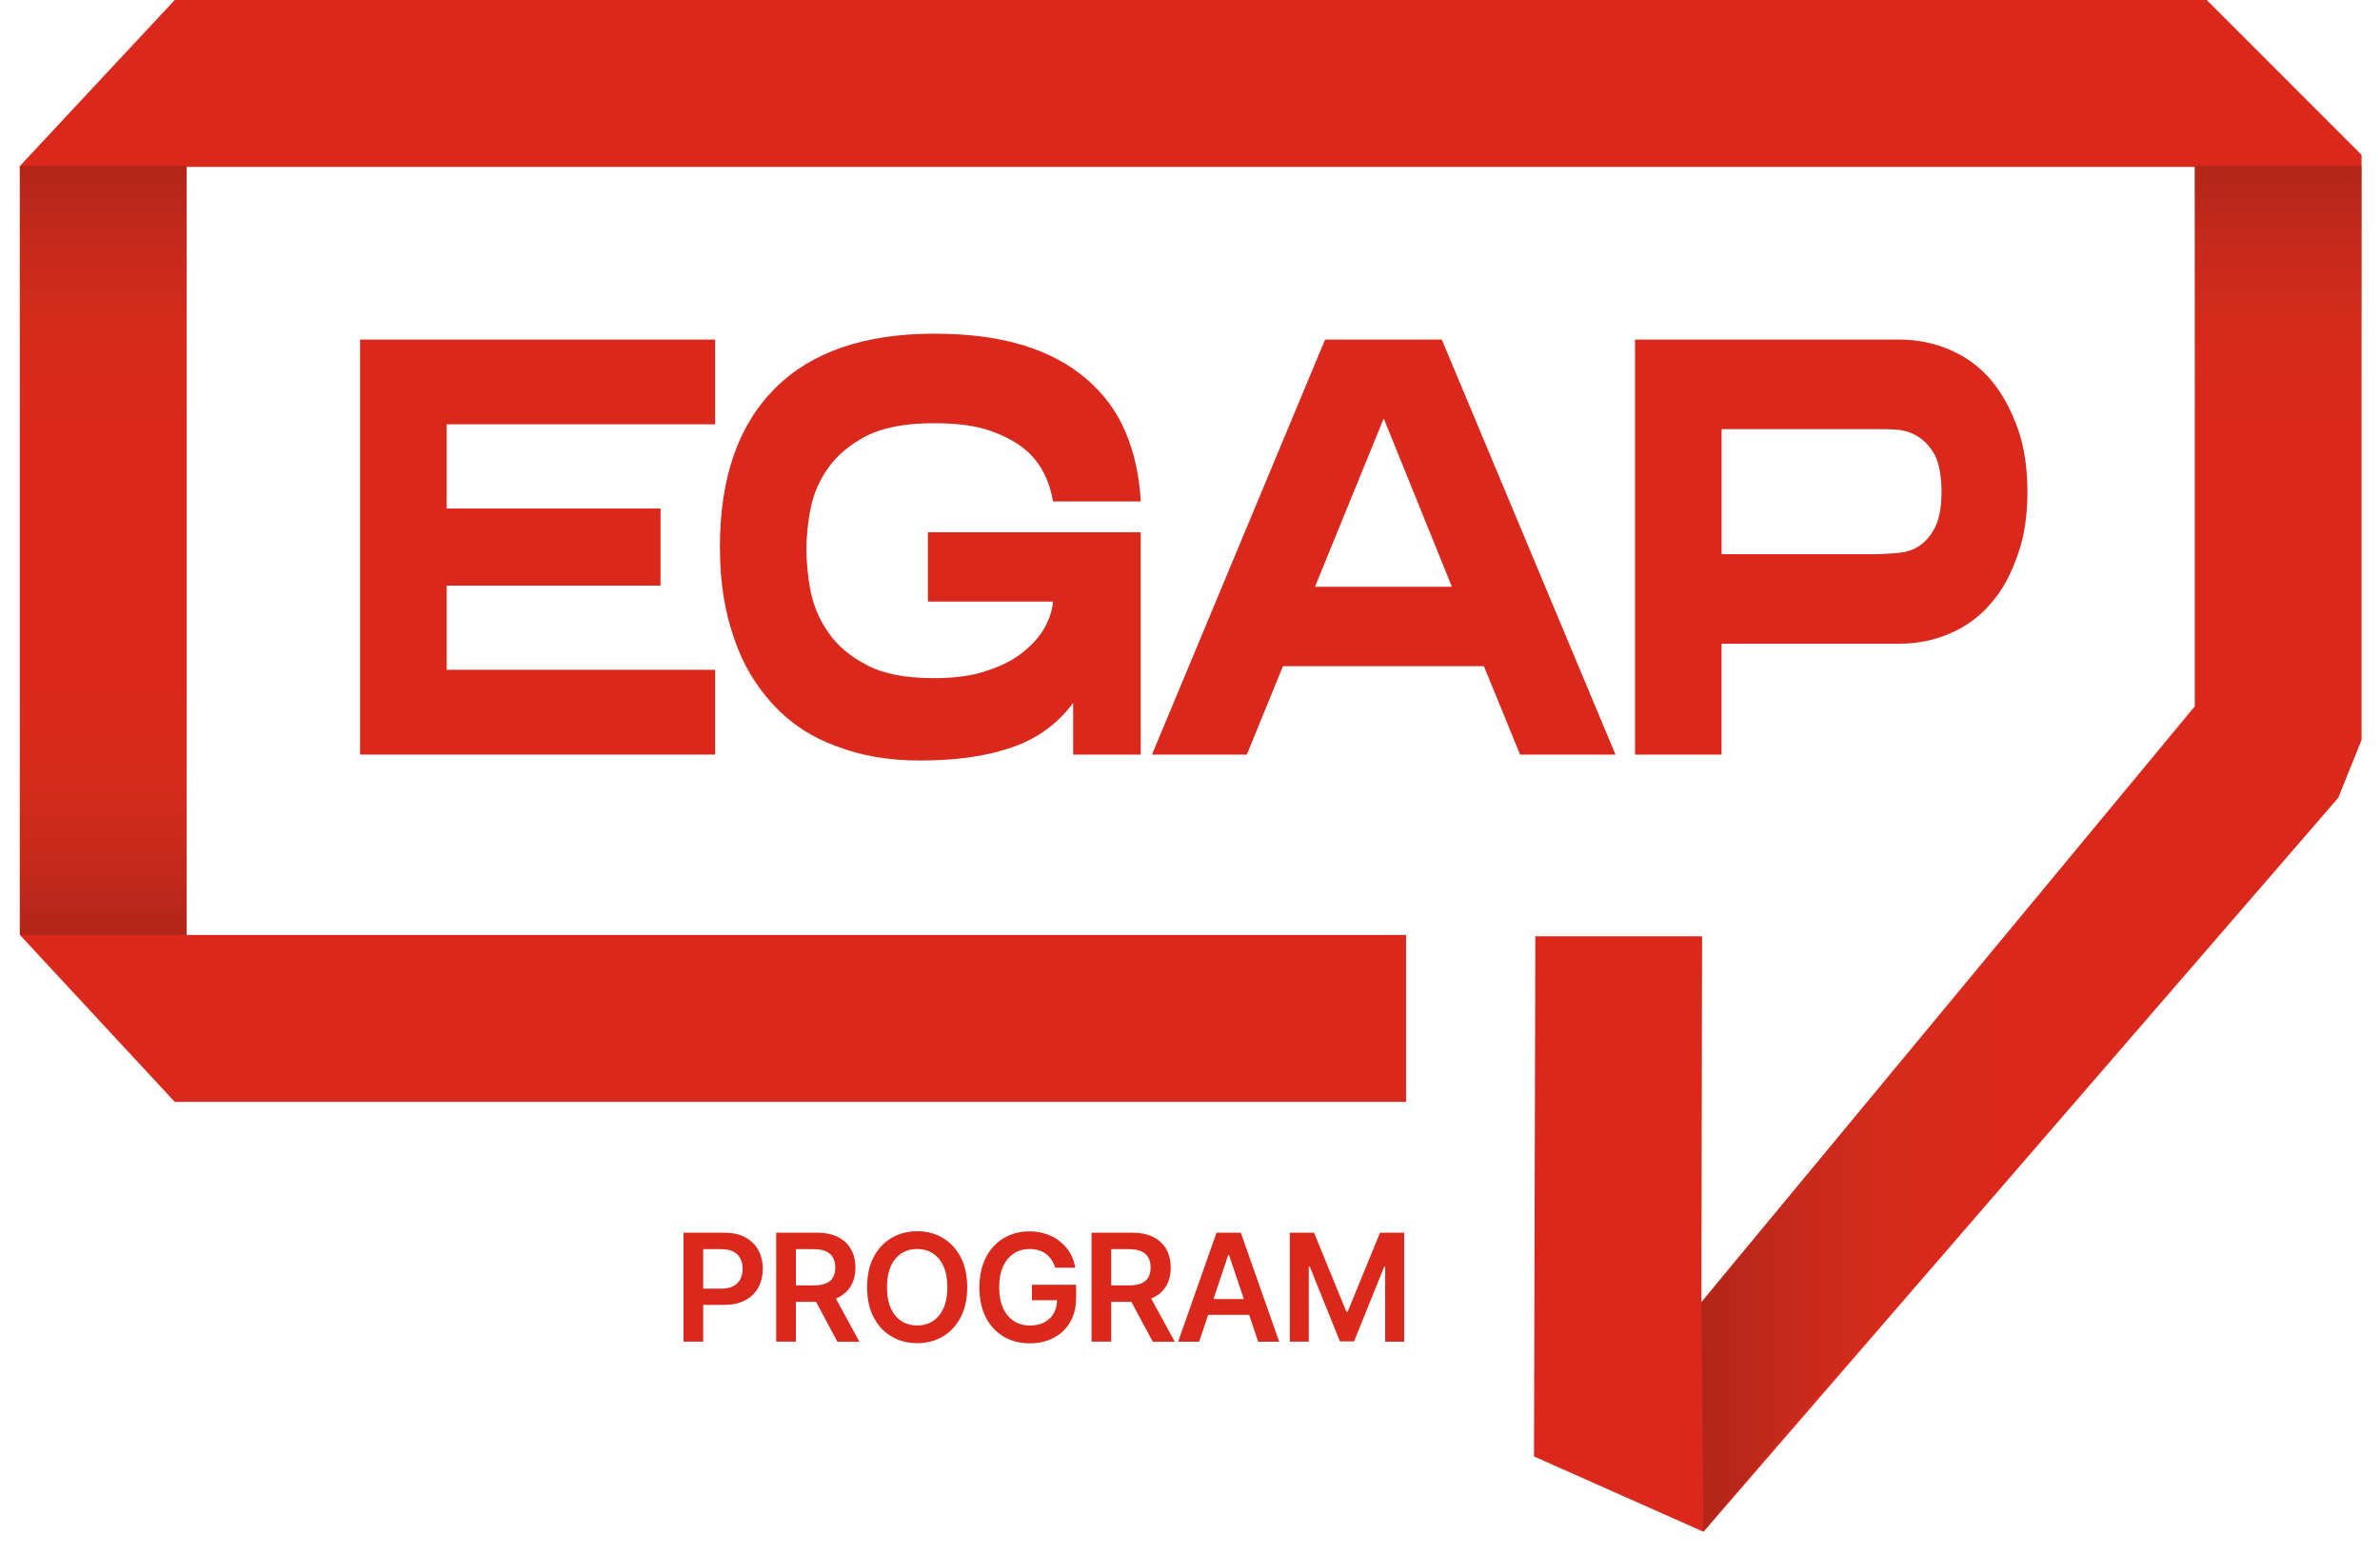
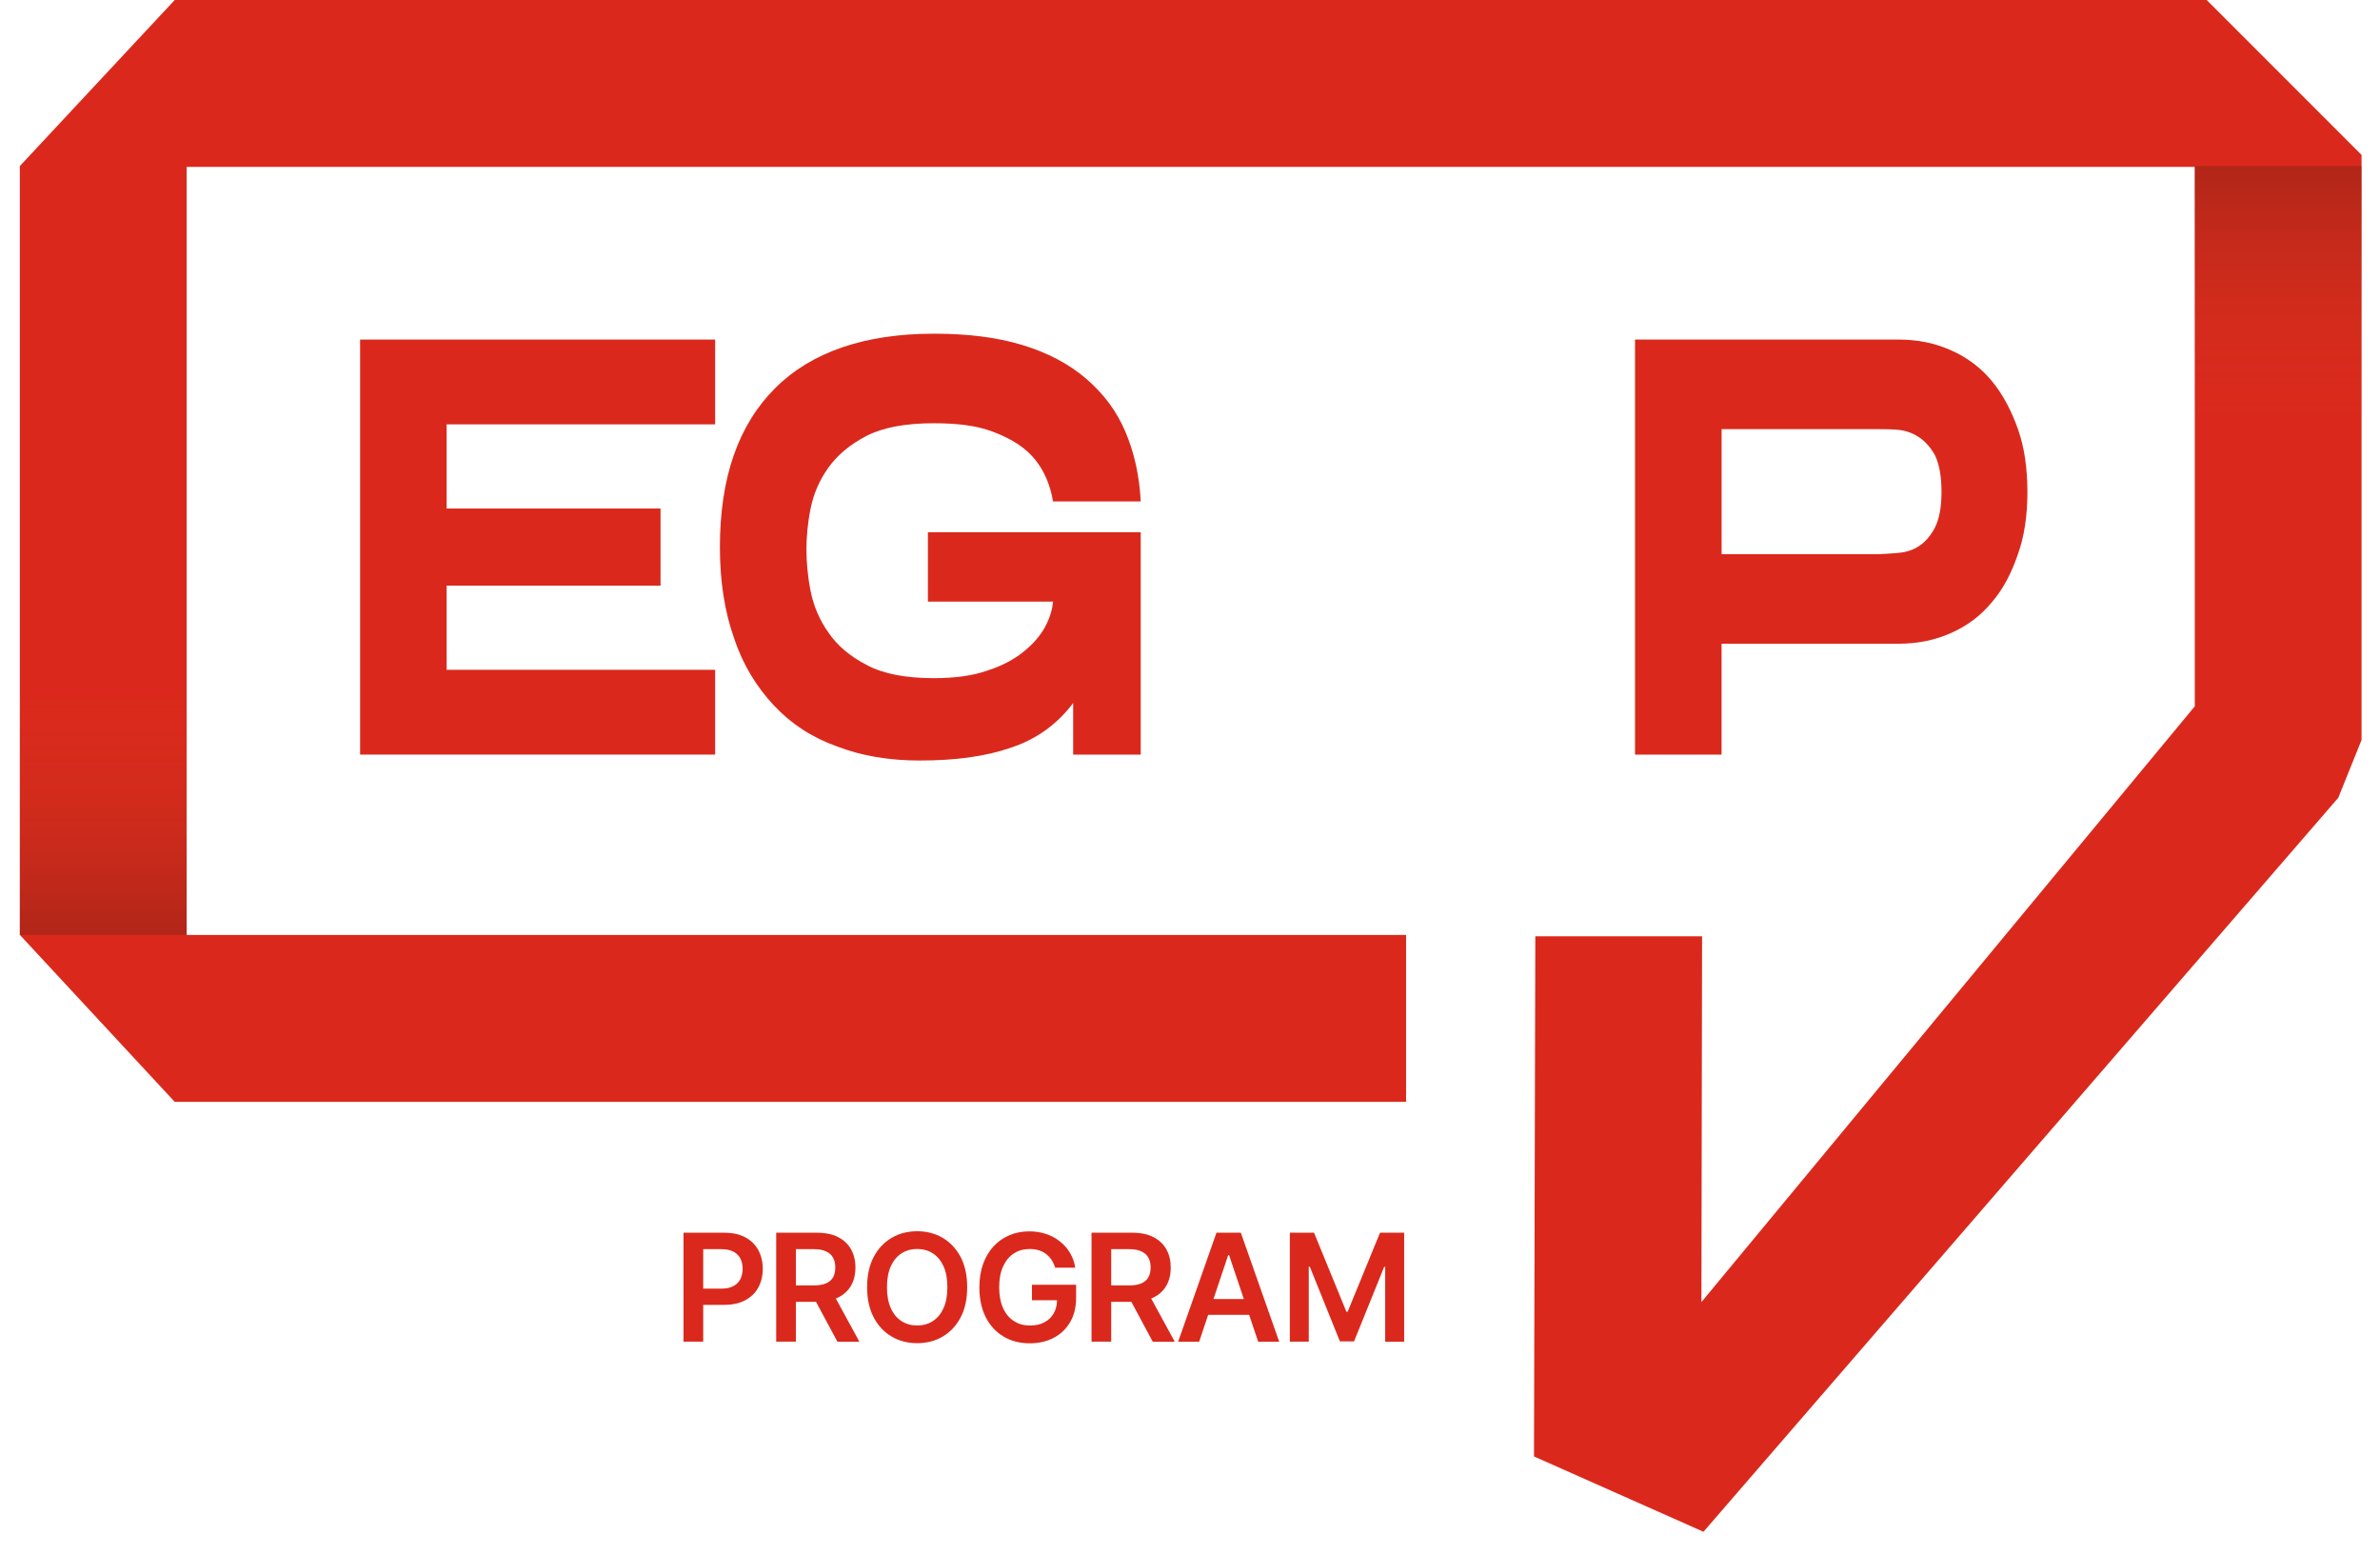
<svg xmlns="http://www.w3.org/2000/svg" width="75" height="49" viewBox="0 0 75 49" fill="none">
  <path d="M14.075 13.369V16.021H20.815V18.45H14.075V21.102H22.536V23.773H11.348V10.698H22.536V13.369H14.075Z" fill="#DA291C" />
  <path d="M29.242 16.768H35.947V23.773H33.818V22.148C33.314 22.82 32.66 23.287 31.876 23.549C31.072 23.83 30.12 23.96 28.981 23.96C28.01 23.96 27.132 23.81 26.366 23.512C25.582 23.232 24.928 22.802 24.386 22.223C23.845 21.644 23.415 20.953 23.135 20.113C22.836 19.273 22.686 18.32 22.686 17.237C22.686 15.052 23.265 13.389 24.424 12.232C25.563 11.092 27.244 10.513 29.429 10.513C30.494 10.513 31.409 10.625 32.212 10.868C33.016 11.111 33.687 11.466 34.229 11.932C34.77 12.399 35.182 12.94 35.461 13.595C35.741 14.248 35.909 14.996 35.947 15.799H33.183C33.145 15.556 33.071 15.276 32.939 14.996C32.809 14.716 32.621 14.436 32.341 14.193C32.061 13.95 31.687 13.745 31.221 13.577C30.754 13.409 30.157 13.334 29.428 13.334C28.55 13.334 27.84 13.464 27.318 13.726C26.777 14.007 26.384 14.343 26.104 14.734C25.824 15.126 25.637 15.556 25.544 16.023C25.45 16.49 25.413 16.92 25.413 17.311C25.413 17.703 25.451 18.151 25.544 18.619C25.637 19.085 25.824 19.533 26.104 19.925C26.384 20.337 26.776 20.673 27.318 20.953C27.841 21.233 28.55 21.365 29.428 21.365C30.082 21.365 30.661 21.29 31.128 21.121C31.595 20.972 31.968 20.767 32.267 20.523C32.565 20.28 32.79 20.019 32.939 19.739C33.088 19.458 33.163 19.197 33.183 18.955H29.241V16.768H29.242Z" fill="#DA291C" />
-   <path d="M47.901 23.773L46.762 20.989H40.429L39.291 23.773H36.302L41.757 10.698H45.435L50.908 23.773H47.901ZM41.439 18.486H45.753L43.605 13.182L41.439 18.486Z" fill="#DA291C" />
  <path d="M51.524 10.698H59.836C60.434 10.698 60.975 10.811 61.48 11.035C61.984 11.259 62.414 11.576 62.769 12.005C63.123 12.435 63.385 12.939 63.591 13.519C63.797 14.098 63.889 14.771 63.889 15.499C63.889 16.228 63.796 16.881 63.591 17.46C63.385 18.058 63.124 18.562 62.769 18.973C62.414 19.403 61.985 19.721 61.48 19.944C60.975 20.168 60.434 20.28 59.836 20.28H54.251V23.773H51.524V10.698ZM54.252 17.46H59.089C59.295 17.46 59.537 17.441 59.781 17.423C60.023 17.404 60.247 17.349 60.453 17.217C60.659 17.087 60.827 16.9 60.976 16.619C61.107 16.358 61.182 15.985 61.182 15.499C61.182 14.995 61.108 14.621 60.976 14.342C60.827 14.079 60.659 13.893 60.453 13.762C60.248 13.631 60.023 13.556 59.781 13.538C59.537 13.52 59.295 13.52 59.089 13.52H54.252V17.46Z" fill="#DA291C" />
  <path d="M53.681 48.258L48.34 45.885L48.382 29.498H53.637L53.616 41.022L69.163 22.253V5.257H5.882V29.457H44.309V34.714H5.506L0.625 29.453V5.232L5.506 0H69.538L74.419 4.881V23.312L73.685 25.134L53.681 48.258Z" fill="#DA291C" />
-   <path opacity="0.75" d="M5.882 5.232H0.625V13.918H5.882V5.232Z" fill="url(#paint0_linear_9553_9242)" />
  <path opacity="0.75" d="M74.42 5.232H69.163V13.918H74.42V5.232Z" fill="url(#paint1_linear_9553_9242)" />
-   <path opacity="0.75" d="M63.69 28.86L63.355 36.735L53.681 48.258L53.616 41.022L63.69 28.86Z" fill="url(#paint2_linear_9553_9242)" />
  <path opacity="0.75" d="M0.625 21.112H5.882V29.453H0.625V21.112Z" fill="url(#paint3_linear_9553_9242)" />
  <path d="M21.54 42.27V38.837H22.827C23.091 38.837 23.312 38.887 23.491 38.984C23.671 39.083 23.806 39.218 23.899 39.389C23.99 39.561 24.037 39.755 24.037 39.973C24.037 40.194 23.99 40.389 23.898 40.559C23.805 40.731 23.668 40.866 23.487 40.962C23.306 41.061 23.084 41.109 22.818 41.109H21.965V40.598H22.734C22.888 40.598 23.015 40.571 23.113 40.517C23.211 40.464 23.284 40.39 23.332 40.297C23.379 40.202 23.402 40.094 23.402 39.972C23.402 39.851 23.379 39.743 23.332 39.651C23.284 39.558 23.211 39.486 23.111 39.433C23.013 39.381 22.886 39.355 22.73 39.355H22.16V42.268H21.54V42.27Z" fill="#DA291C" />
  <path d="M24.46 42.27V38.837H25.747C26.011 38.837 26.232 38.883 26.411 38.975C26.591 39.066 26.726 39.195 26.819 39.36C26.91 39.524 26.957 39.716 26.957 39.936C26.957 40.156 26.91 40.346 26.817 40.507C26.723 40.669 26.586 40.793 26.405 40.881C26.224 40.968 26.002 41.013 25.738 41.013H24.821V40.496H25.654C25.808 40.496 25.935 40.474 26.032 40.431C26.131 40.389 26.204 40.325 26.252 40.242C26.299 40.159 26.322 40.055 26.322 39.934C26.322 39.812 26.299 39.708 26.251 39.622C26.202 39.535 26.129 39.469 26.03 39.424C25.932 39.378 25.805 39.355 25.65 39.355H25.08V42.268H24.46V42.27ZM26.233 40.715L27.082 42.271H26.389L25.554 40.715H26.233Z" fill="#DA291C" />
  <path d="M30.479 40.554C30.479 40.924 30.411 41.241 30.273 41.503C30.134 41.766 29.946 41.967 29.709 42.107C29.472 42.247 29.202 42.317 28.902 42.317C28.602 42.317 28.332 42.246 28.095 42.106C27.857 41.966 27.669 41.764 27.531 41.501C27.393 41.238 27.325 40.922 27.325 40.553C27.325 40.183 27.393 39.866 27.531 39.603C27.669 39.341 27.857 39.14 28.095 39C28.331 38.86 28.602 38.79 28.902 38.79C29.202 38.79 29.472 38.86 29.709 39C29.946 39.14 30.134 39.342 30.273 39.603C30.411 39.868 30.479 40.185 30.479 40.554ZM29.854 40.554C29.854 40.293 29.815 40.074 29.733 39.894C29.651 39.715 29.54 39.579 29.396 39.487C29.253 39.395 29.088 39.349 28.903 39.349C28.716 39.349 28.551 39.395 28.408 39.487C28.265 39.579 28.153 39.715 28.072 39.894C27.991 40.073 27.951 40.293 27.951 40.554C27.951 40.815 27.991 41.034 28.072 41.214C28.153 41.393 28.265 41.528 28.408 41.621C28.552 41.713 28.716 41.759 28.903 41.759C29.089 41.759 29.255 41.713 29.396 41.621C29.54 41.528 29.651 41.393 29.733 41.214C29.814 41.035 29.854 40.815 29.854 40.554Z" fill="#DA291C" />
  <path d="M33.25 39.934C33.222 39.843 33.183 39.762 33.136 39.69C33.087 39.618 33.029 39.556 32.961 39.504C32.893 39.453 32.816 39.414 32.728 39.388C32.641 39.362 32.547 39.35 32.443 39.35C32.259 39.35 32.095 39.396 31.951 39.489C31.807 39.581 31.693 39.718 31.611 39.896C31.529 40.076 31.487 40.294 31.487 40.551C31.487 40.811 31.528 41.03 31.61 41.211C31.692 41.391 31.805 41.527 31.951 41.62C32.096 41.714 32.265 41.76 32.457 41.76C32.632 41.76 32.783 41.727 32.91 41.66C33.038 41.592 33.137 41.499 33.206 41.375C33.276 41.251 33.311 41.106 33.311 40.94L33.452 40.963H32.519V40.476H33.911V40.888C33.911 41.183 33.849 41.437 33.724 41.651C33.599 41.866 33.427 42.031 33.207 42.147C32.988 42.262 32.737 42.321 32.453 42.321C32.137 42.321 31.86 42.249 31.622 42.106C31.383 41.963 31.197 41.761 31.063 41.498C30.93 41.235 30.863 40.922 30.863 40.561C30.863 40.283 30.902 40.036 30.981 39.818C31.06 39.6 31.17 39.415 31.312 39.263C31.454 39.11 31.62 38.994 31.812 38.914C32.002 38.834 32.211 38.794 32.435 38.794C32.625 38.794 32.802 38.822 32.966 38.877C33.13 38.931 33.277 39.011 33.404 39.113C33.532 39.215 33.638 39.335 33.72 39.475C33.803 39.614 33.858 39.769 33.883 39.938H33.25V39.934Z" fill="#DA291C" />
  <path d="M34.397 42.27V38.837H35.683C35.948 38.837 36.169 38.883 36.347 38.975C36.527 39.066 36.662 39.195 36.755 39.36C36.847 39.524 36.893 39.716 36.893 39.936C36.893 40.156 36.847 40.346 36.753 40.507C36.66 40.669 36.522 40.793 36.342 40.881C36.16 40.968 35.939 41.013 35.674 41.013H34.758V40.496H35.59C35.745 40.496 35.871 40.474 35.969 40.431C36.067 40.389 36.141 40.325 36.188 40.242C36.236 40.159 36.259 40.055 36.259 39.934C36.259 39.812 36.236 39.708 36.187 39.622C36.139 39.535 36.066 39.469 35.967 39.424C35.868 39.378 35.742 39.355 35.586 39.355H35.017V42.268H34.397V42.27ZM36.171 40.715L37.02 42.271H36.326L35.492 40.715H36.171Z" fill="#DA291C" />
  <path d="M37.789 42.27H37.126L38.334 38.837H39.102L40.311 42.27H39.648L38.731 39.541H38.704L37.789 42.27ZM37.812 40.925H39.623V41.424H37.812V40.925Z" fill="#DA291C" />
  <path d="M40.648 38.837H41.409L42.428 41.325H42.468L43.488 38.837H44.249V42.27H43.651V39.911H43.619L42.67 42.26H42.224L41.275 39.906H41.243V42.269H40.646V38.837H40.648Z" fill="#DA291C" />
  <defs>
    <linearGradient id="paint0_linear_9553_9242" x1="3.254" y1="13.101" x2="3.254" y2="-1.628" gradientUnits="userSpaceOnUse">
      <stop stop-color="#CF4525" stop-opacity="0" />
      <stop offset="1" stop-color="#220000" />
    </linearGradient>
    <linearGradient id="paint1_linear_9553_9242" x1="71.791" y1="13.101" x2="71.791" y2="-1.628" gradientUnits="userSpaceOnUse">
      <stop stop-color="#CF4525" stop-opacity="0" />
      <stop offset="1" stop-color="#220000" />
    </linearGradient>
    <linearGradient id="paint2_linear_9553_9242" x1="62.742" y1="38.559" x2="45.66" y2="38.559" gradientUnits="userSpaceOnUse">
      <stop stop-color="#CF4525" stop-opacity="0" />
      <stop offset="1" stop-color="#220000" />
    </linearGradient>
    <linearGradient id="paint3_linear_9553_9242" x1="3.254" y1="21.897" x2="3.254" y2="36.041" gradientUnits="userSpaceOnUse">
      <stop stop-color="#CF4525" stop-opacity="0" />
      <stop offset="1" stop-color="#220000" />
    </linearGradient>
  </defs>
</svg>